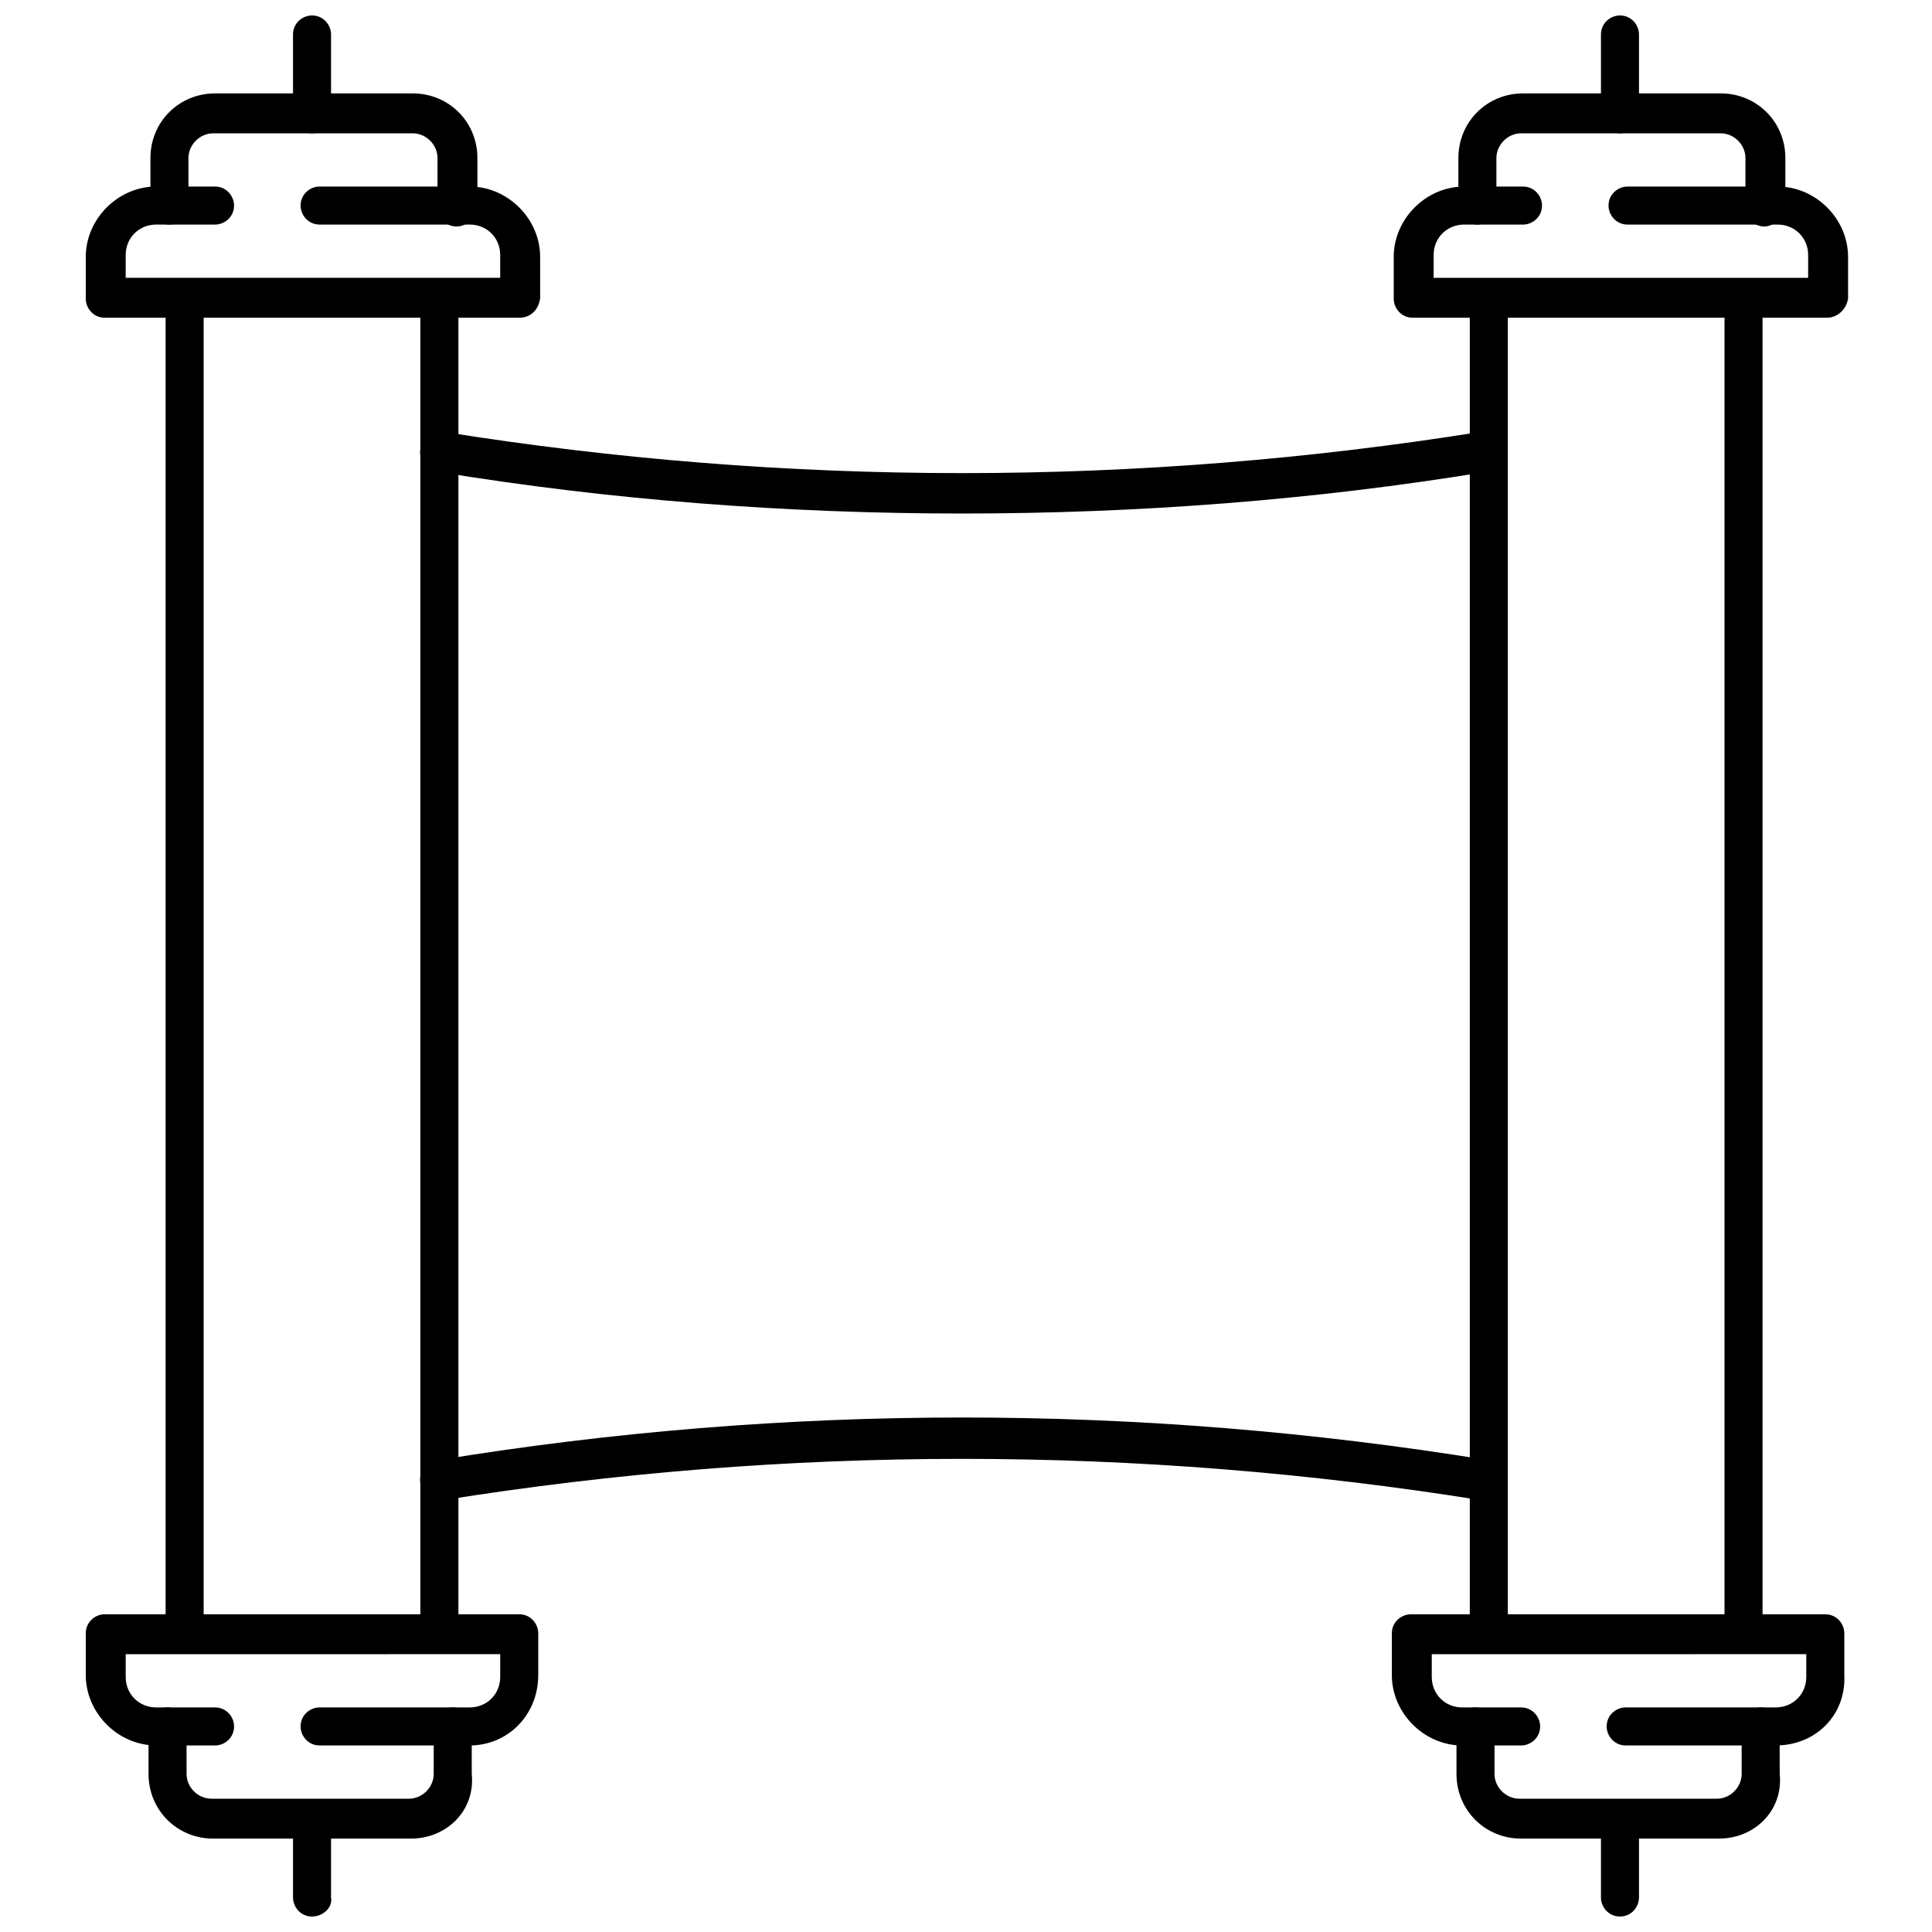
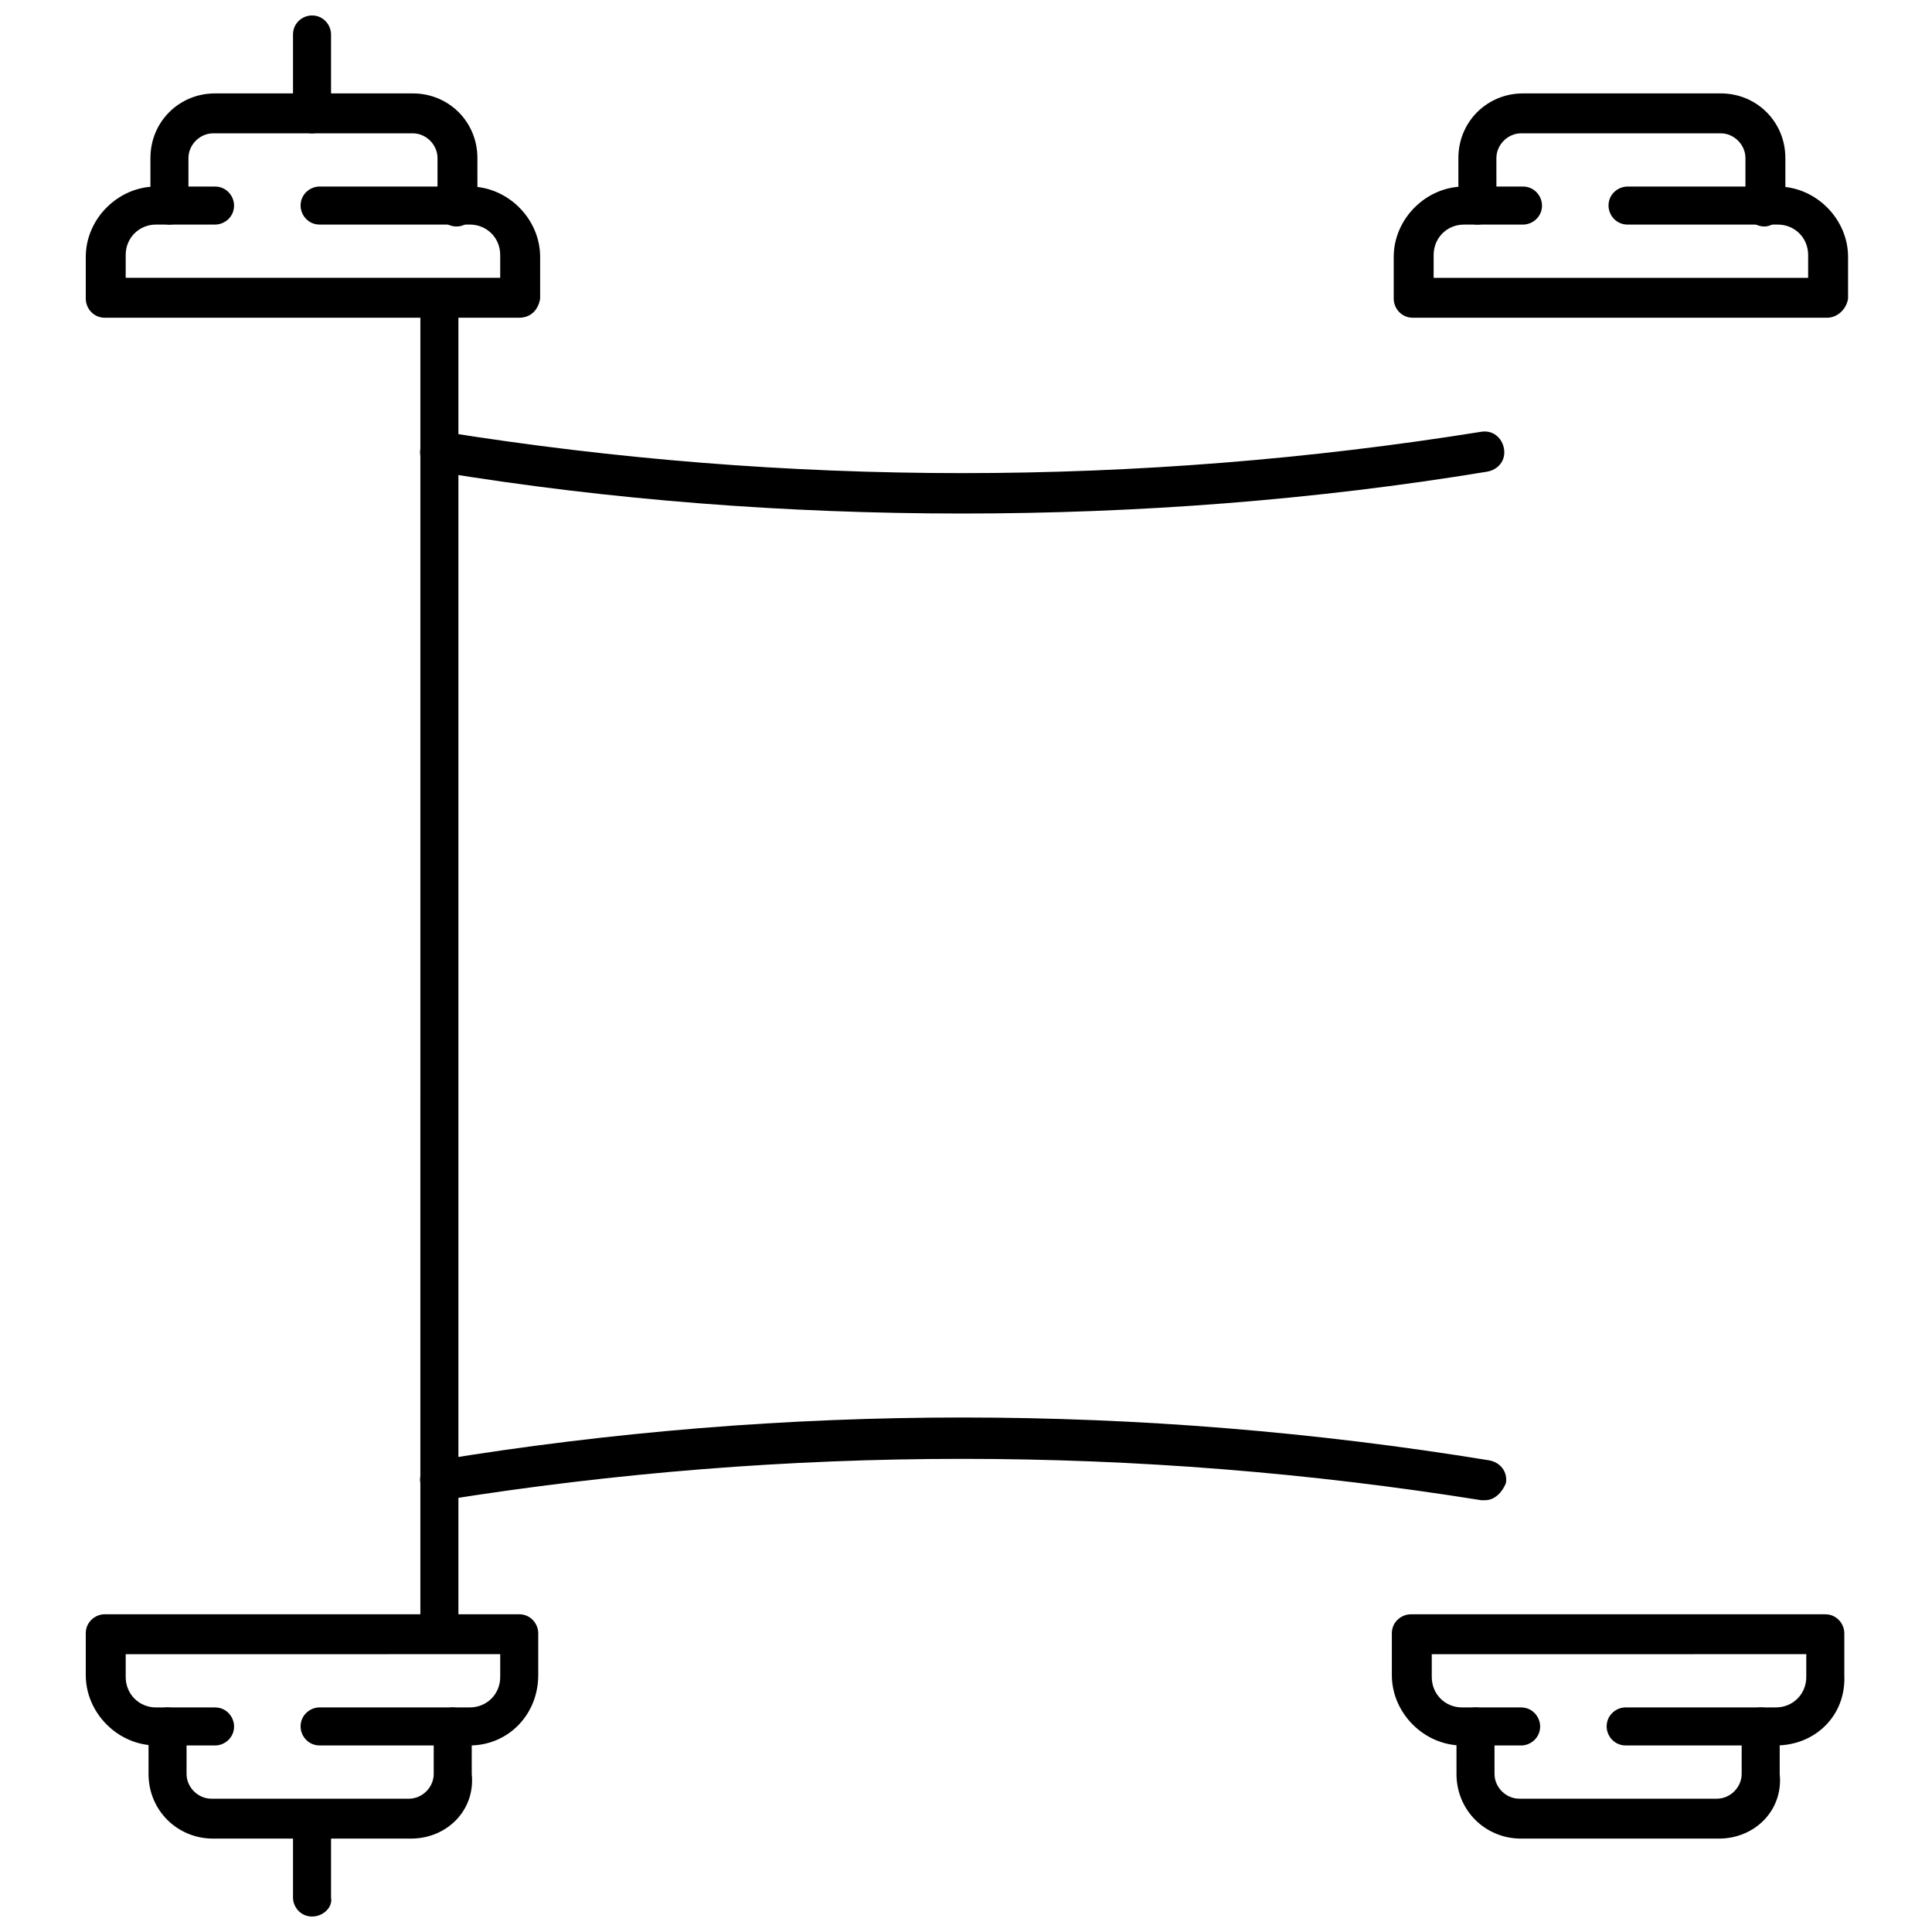
<svg xmlns="http://www.w3.org/2000/svg" width="800px" height="800px" version="1.1" viewBox="144 144 512 512">
  <defs>
    <clipPath id="d">
      <path d="m221 621h11v30.902h-11z" />
    </clipPath>
    <clipPath id="c">
      <path d="m568 621h11v30.902h-11z" />
    </clipPath>
    <clipPath id="b">
      <path d="m221 148.09h11v31.906h-11z" />
    </clipPath>
    <clipPath id="a">
-       <path d="m568 148.09h11v31.906h-11z" />
-     </clipPath>
+       </clipPath>
  </defs>
  <path d="m398.99 280.09c-46.352 0-93.203-3.527-139.05-11.082-3.023-0.504-5.039-3.023-4.535-6.047 0.504-3.023 3.023-5.039 6.047-4.535 91.191 14.609 183.89 14.609 275.08 0 3.023-0.504 5.543 1.512 6.047 4.535 0.504 3.023-1.512 5.543-4.535 6.047-45.848 7.555-92.703 11.082-139.05 11.082z" />
  <path d="m537.54 541.57h-1.008c-91.191-14.609-183.89-14.609-275.08 0-3.023 0.504-5.543-1.512-6.047-4.535-0.504-3.023 1.512-5.543 4.535-6.047 92.195-15.113 185.91-15.113 278.61 0 3.023 0.504 5.039 3.023 4.535 6.047-1.008 2.519-3.023 4.535-5.543 4.535z" />
-   <path d="m192.93 581.88c-3.023 0-5.039-2.519-5.039-5.039v-353.68c0-3.023 2.519-5.039 5.039-5.039 3.023 0 5.039 2.519 5.039 5.039v353.68c0.504 3.023-2.016 5.039-5.039 5.039z" />
  <path d="m260.44 581.88c-3.023 0-5.039-2.519-5.039-5.039l0.004-353.68c0-3.023 2.519-5.039 5.039-5.039 3.023 0 5.039 2.519 5.039 5.039v353.68c0.5 3.023-2.019 5.039-5.043 5.039z" />
  <path d="m268.5 606.56h-39.801c-3.023 0-5.039-2.519-5.039-5.039 0-3.023 2.519-5.039 5.039-5.039h39.801c4.535 0 8.062-3.527 8.062-8.062v-6.047l-99.25 0.008v6.047c0 4.535 3.527 8.062 8.062 8.062h15.617c3.023 0 5.039 2.519 5.039 5.039 0 3.023-2.519 5.039-5.039 5.039l-15.621-0.008c-10.078 0-18.641-8.566-18.641-18.641v-11.082c0-3.023 2.519-5.039 5.039-5.039h109.83c3.023 0 5.039 2.519 5.039 5.039v11.082c-0.004 10.582-8.062 18.641-18.141 18.641z" />
  <path d="m252.89 631.25h-52.398c-9.574 0-17.129-7.559-17.129-17.129v-12.594c0-3.023 2.519-5.039 5.039-5.039 3.023 0 5.039 2.519 5.039 5.039v12.594c0 3.527 3.023 6.551 6.551 6.551h52.395c3.527 0 6.551-3.023 6.551-6.551v-12.594c0-3.023 2.519-5.039 5.039-5.039 2.519 0 5.039 2.519 5.039 5.039v12.594c1.004 9.574-6.555 17.129-16.125 17.129z" />
  <g clip-path="url(#d)">
    <path d="m226.69 651.9c-3.023 0-5.039-2.519-5.039-5.039v-20.656c0-3.023 2.519-5.039 5.039-5.039 3.023 0 5.039 2.519 5.039 5.039v20.656c0.504 2.519-2.016 5.039-5.039 5.039z" />
  </g>
  <path d="m614.62 606.56h-39.801c-3.023 0-5.039-2.519-5.039-5.039 0-3.023 2.519-5.039 5.039-5.039h39.801c4.535 0 8.062-3.527 8.062-8.062v-6.047l-99.25 0.008v6.047c0 4.535 3.527 8.062 8.062 8.062h15.617c3.023 0 5.039 2.519 5.039 5.039 0 3.023-2.519 5.039-5.039 5.039h-15.617c-10.078 0-18.641-8.566-18.641-18.641v-11.082c0-3.023 2.519-5.039 5.039-5.039h109.83c3.023 0 5.039 2.519 5.039 5.039v11.082c0.496 10.574-7.562 18.633-18.145 18.633z" />
  <path d="m599.51 631.25h-52.398c-9.574 0-17.129-7.559-17.129-17.129v-12.594c0-3.023 2.519-5.039 5.039-5.039 3.023 0 5.039 2.519 5.039 5.039v12.594c0 3.527 3.023 6.551 6.551 6.551h52.395c3.527 0 6.551-3.023 6.551-6.551v-12.594c0-3.023 2.519-5.039 5.039-5.039 3.023 0 5.039 2.519 5.039 5.039v12.594c1.004 9.574-6.555 17.129-16.125 17.129z" />
  <g clip-path="url(#c)">
-     <path d="m573.31 651.9c-3.023 0-5.039-2.519-5.039-5.039v-20.656c0-3.023 2.519-5.039 5.039-5.039 3.023 0 5.039 2.519 5.039 5.039v20.656c0 2.519-2.016 5.039-5.039 5.039z" />
-   </g>
+     </g>
  <path d="m281.6 228.2h-109.83c-3.023 0-5.039-2.519-5.039-5.039v-11.082c0-10.078 8.566-18.641 18.641-18.641h15.617c3.023 0 5.039 2.519 5.039 5.039 0 3.023-2.519 5.039-5.039 5.039l-15.617-0.004c-4.535 0-8.062 3.527-8.062 8.062v6.047h99.25v-6.047c0-4.535-3.527-8.062-8.062-8.062h-39.797c-3.023 0-5.039-2.519-5.039-5.039 0-3.023 2.519-5.039 5.039-5.039h39.801c10.078 0 18.641 8.566 18.641 18.641v11.082c-0.504 3.027-2.519 5.043-5.543 5.043z" />
  <path d="m264.98 204.02c-3.023 0-5.039-2.519-5.039-5.039l0.004-13.098c0-3.527-3.023-6.551-6.551-6.551h-52.902c-3.527 0-6.551 3.023-6.551 6.551l0.004 12.598c0 3.023-2.519 5.039-5.039 5.039-3.023 0-5.039-2.519-5.039-5.039v-12.598c0-9.574 7.559-17.129 17.129-17.129h52.395c9.574 0 17.129 7.559 17.129 17.129l0.004 12.598c-0.504 3.019-2.519 5.539-5.543 5.539z" />
  <g clip-path="url(#b)">
    <path d="m226.69 179.33c-3.023 0-5.039-2.519-5.039-5.039v-21.156c0-3.023 2.519-5.039 5.039-5.039 3.023 0 5.039 2.519 5.039 5.039v20.656c0.504 3.023-2.016 5.539-5.039 5.539z" />
  </g>
  <path d="m628.22 228.2h-109.83c-3.023 0-5.039-2.519-5.039-5.039v-11.082c0-10.078 8.566-18.641 18.641-18.641h15.617c3.023 0 5.039 2.519 5.039 5.039 0 3.023-2.519 5.039-5.039 5.039h-15.617c-4.535 0-8.062 3.527-8.062 8.062v6.047h99.25v-6.047c0-4.535-3.527-8.062-8.062-8.062h-39.801c-3.023 0-5.039-2.519-5.039-5.039 0-3.023 2.519-5.039 5.039-5.039h39.801c10.078 0 18.641 8.566 18.641 18.641v11.082c-0.5 3.023-3.019 5.039-5.539 5.039z" />
  <path d="m611.6 204.02c-3.023 0-5.039-2.519-5.039-5.039v-13.098c0-3.527-3.023-6.551-6.551-6.551h-52.898c-3.527 0-6.551 3.023-6.551 6.551l0.004 12.598c0 3.023-2.519 5.039-5.039 5.039-3.023 0-5.039-2.519-5.039-5.039v-12.598c0-9.574 7.559-17.129 17.129-17.129h52.395c9.574 0 17.129 7.559 17.129 17.129l0.004 12.598c-0.504 3.019-3.023 5.539-5.543 5.539z" />
  <g clip-path="url(#a)">
    <path d="m573.31 179.33c-3.023 0-5.039-2.519-5.039-5.039v-21.156c0-3.023 2.519-5.039 5.039-5.039 3.023 0 5.039 2.519 5.039 5.039v20.656c0 3.023-2.016 5.539-5.039 5.539z" />
  </g>
-   <path d="m538.55 581.88c-3.023 0-5.039-2.519-5.039-5.039v-353.68c0-3.023 2.519-5.039 5.039-5.039 3.023 0 5.039 2.519 5.039 5.039v353.68c0 3.023-2.016 5.039-5.039 5.039z" />
-   <path d="m606.05 581.88c-3.023 0-5.039-2.519-5.039-5.039l0.004-353.68c0-3.023 2.519-5.039 5.039-5.039 3.023 0 5.039 2.519 5.039 5.039v353.68c-0.004 3.023-2.523 5.039-5.043 5.039z" />
</svg>